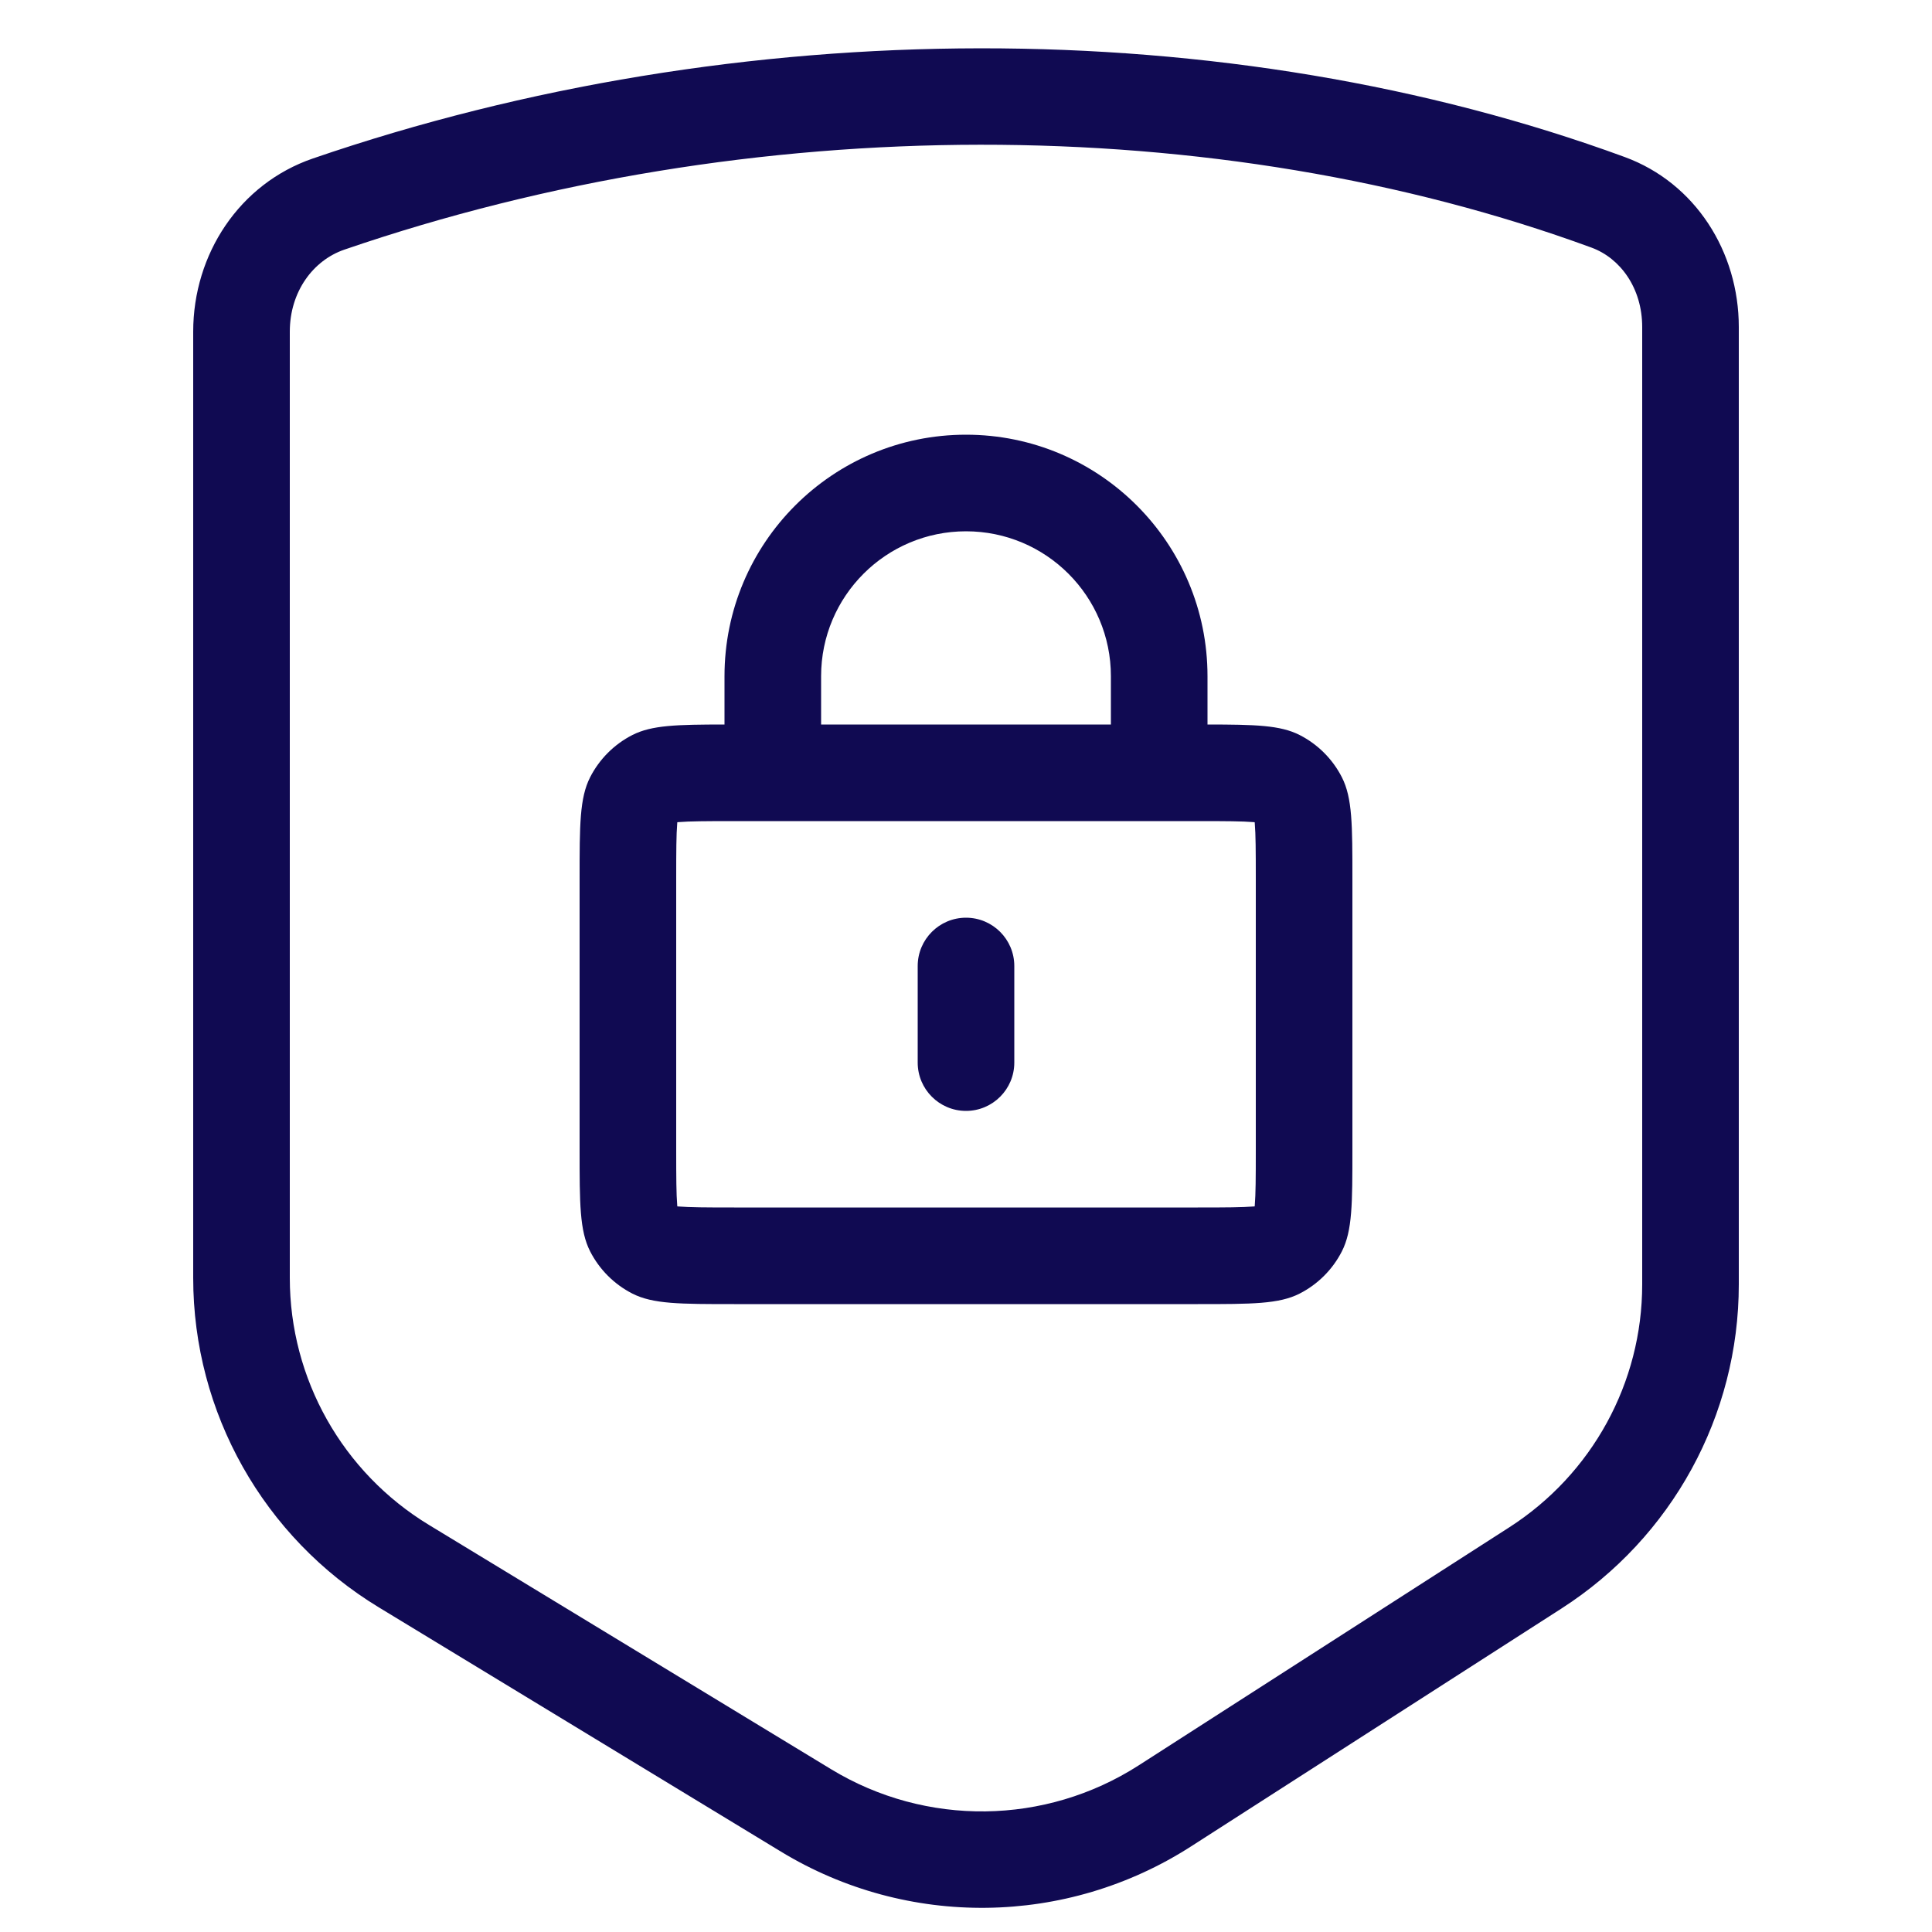
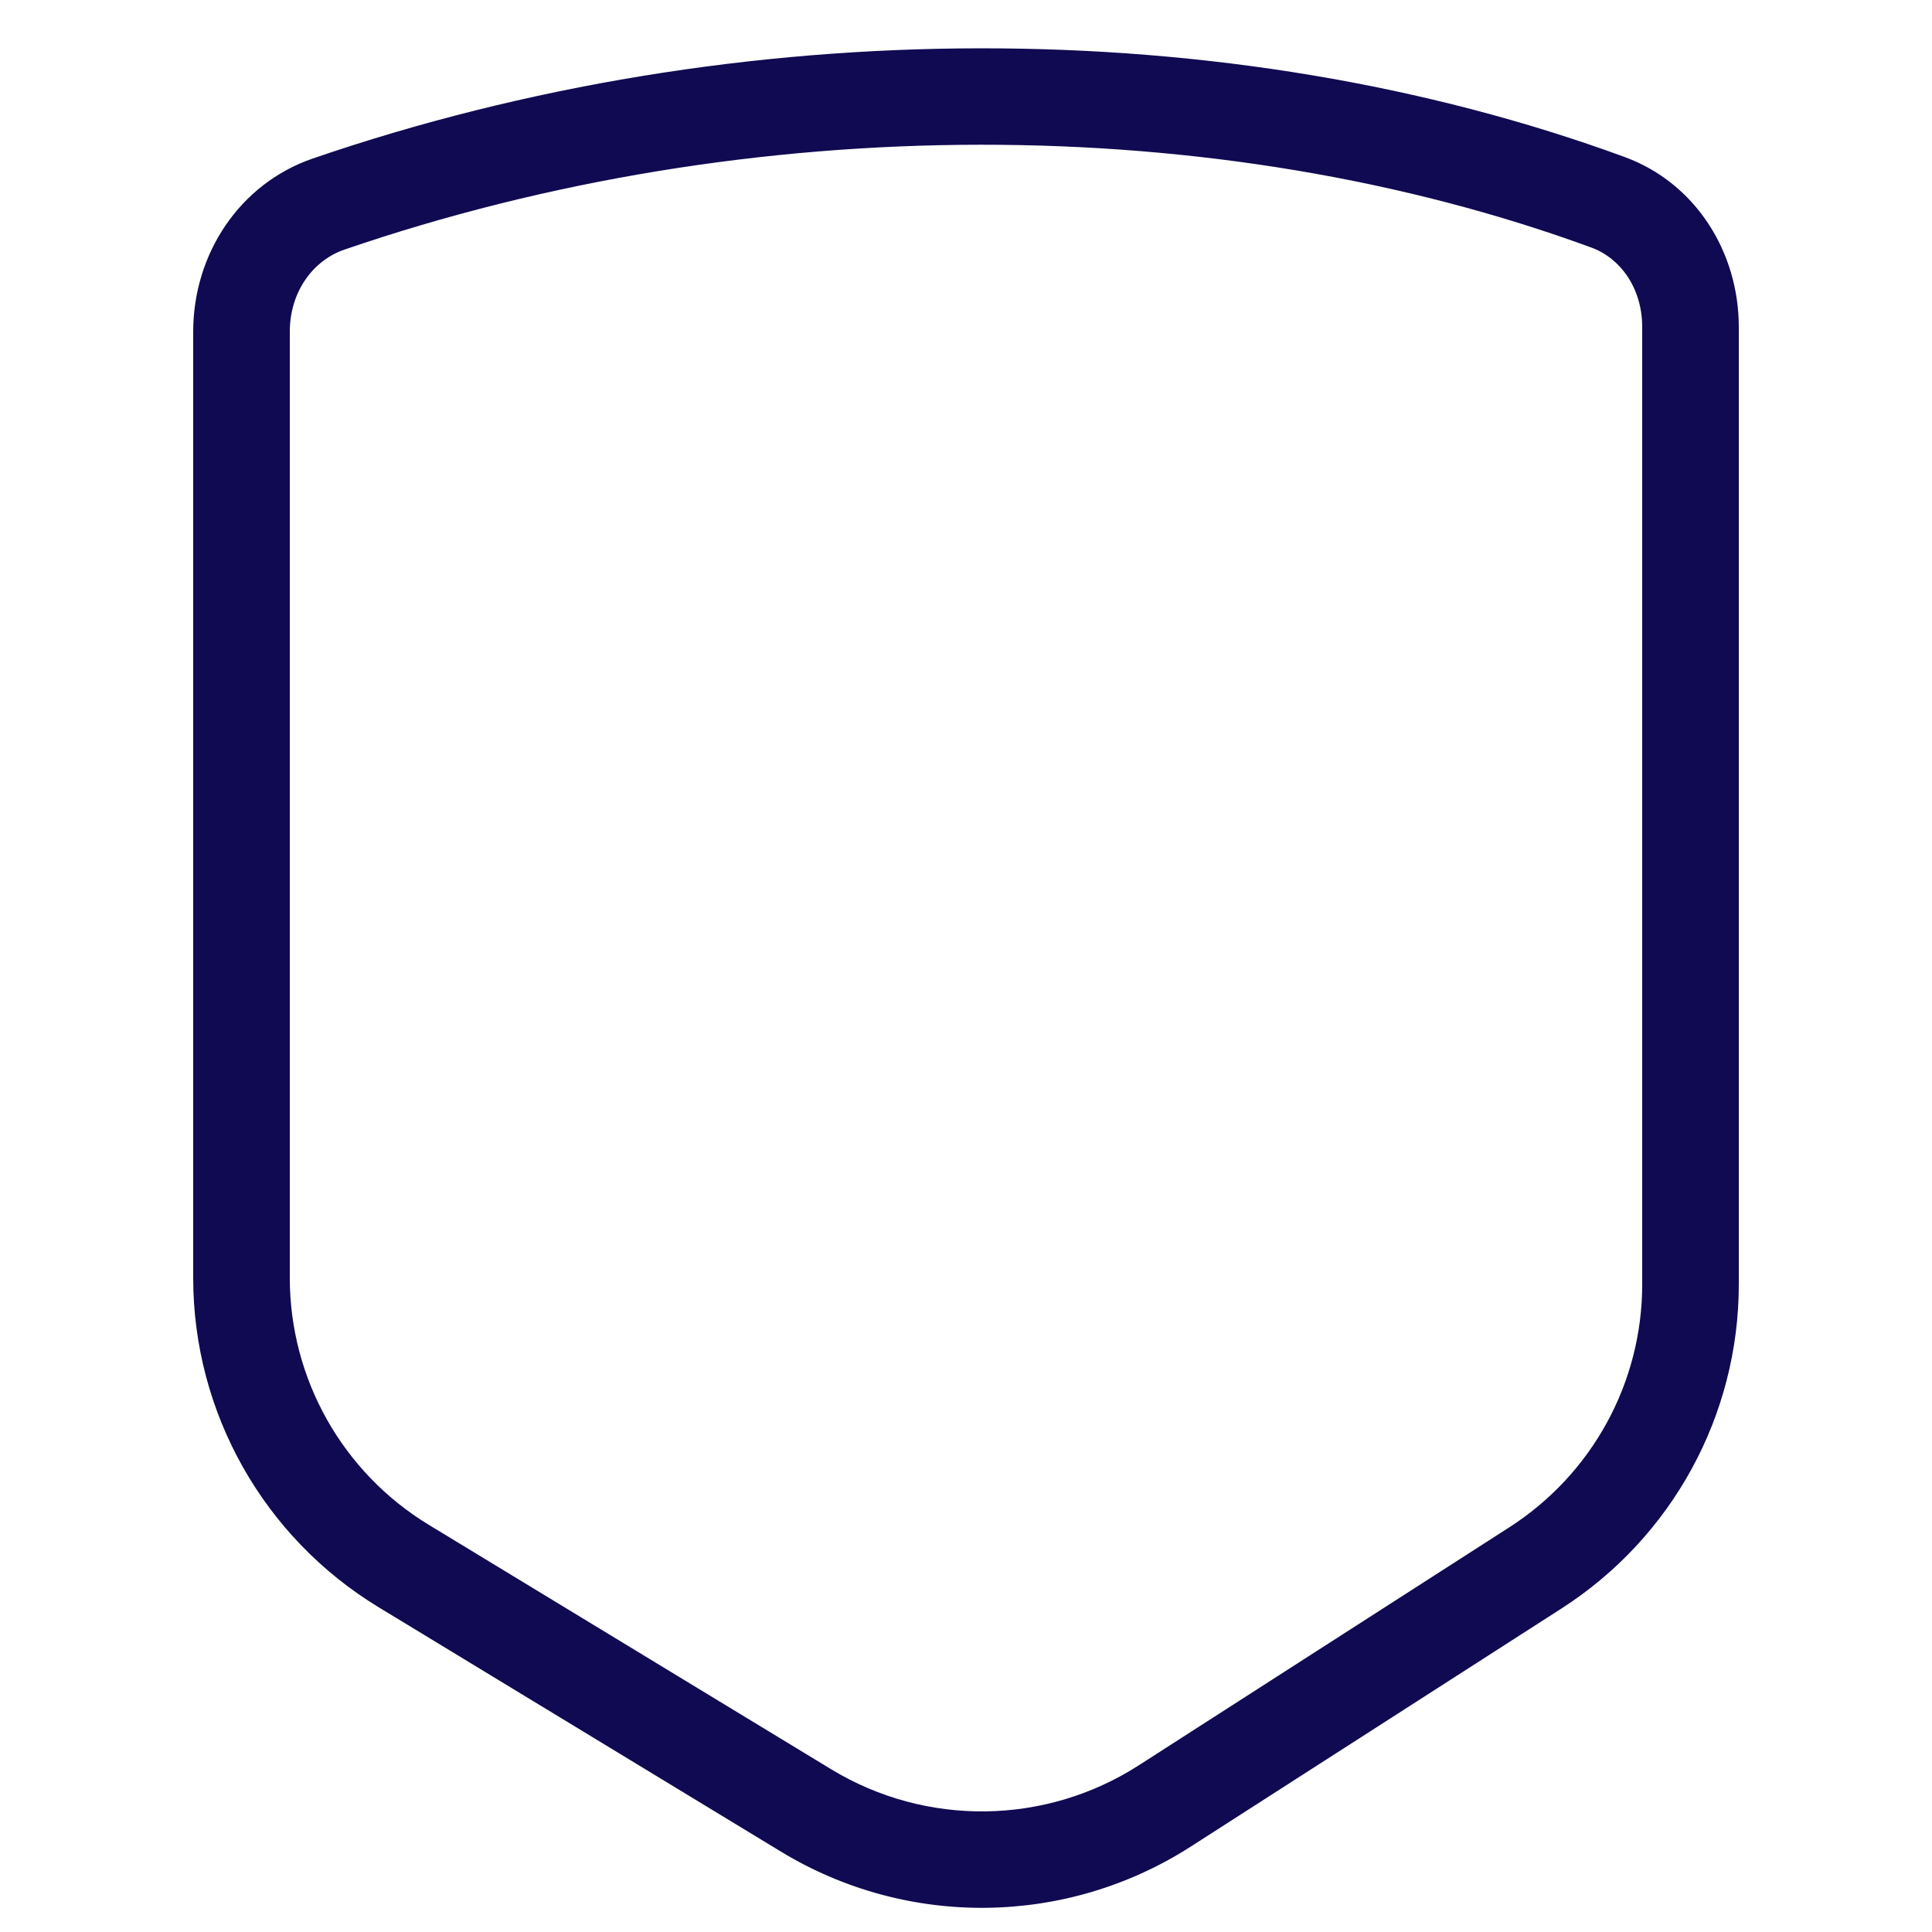
<svg xmlns="http://www.w3.org/2000/svg" width="40" height="40" viewBox="0 0 40 40" fill="none">
  <g id="Icons / 40 / Risk Shield">
    <g id="Fill">
-       <path d="M20 19C19.448 19 19 19.448 19 20V22C19 22.552 19.448 23 20 23C20.552 23 21 22.552 21 22V20C21 19.448 20.552 19 20 19Z" fill="#100A52" />
-       <path fill-rule="evenodd" clip-rule="evenodd" d="M25 14V15C25.988 15.001 26.506 15.013 26.908 15.218C27.284 15.41 27.59 15.716 27.782 16.092C28 16.52 28 17.08 28 18.2V23.8C28 24.92 28 25.48 27.782 25.908C27.59 26.284 27.284 26.59 26.908 26.782C26.48 27 25.92 27 24.8 27H15.2C14.08 27 13.52 27 13.092 26.782C12.716 26.59 12.41 26.284 12.218 25.908C12 25.48 12 24.92 12 23.8V18.2C12 17.08 12 16.52 12.218 16.092C12.41 15.716 12.716 15.41 13.092 15.218C13.494 15.013 14.012 15.001 15 15V14C15 11.239 17.239 9 20 9C22.761 9 25 11.239 25 14ZM23 14V15H17V14C17 12.343 18.343 11 20 11C21.657 11 23 12.343 23 14ZM14.049 17.021C14.282 17.002 14.607 17 15.2 17H24.8C25.393 17 25.718 17.002 25.951 17.021L25.977 17.023L25.979 17.049C25.998 17.282 26 17.607 26 18.2V23.8C26 24.393 25.998 24.718 25.979 24.951L25.977 24.977L25.951 24.979C25.718 24.998 25.393 25 24.8 25H15.2C14.607 25 14.282 24.998 14.049 24.979L14.023 24.977L14.021 24.951C14.002 24.718 14 24.393 14 23.8V18.2C14 17.607 14.002 17.282 14.021 17.049L14.023 17.023L14.049 17.021Z" fill="#100A52" />
      <path fill-rule="evenodd" clip-rule="evenodd" d="M4 6.867C4 5.261 4.957 3.803 6.478 3.281C15.306 0.25 25.426 0.24 33.638 3.251C35.102 3.788 36 5.215 36 6.771V26.592C36 29.309 34.617 31.833 32.328 33.303L24.656 38.23C22.08 39.884 18.785 39.925 16.169 38.336L7.842 33.278C5.456 31.829 4 29.246 4 26.458V6.867ZM6 6.867C6 6.038 6.484 5.39 7.128 5.169C15.552 2.276 25.198 2.283 32.949 5.126C33.543 5.343 34 5.961 34 6.771V26.592C34 28.628 32.964 30.52 31.246 31.623L23.574 36.551C21.642 37.791 19.171 37.822 17.209 36.631L8.881 31.572C7.091 30.485 6 28.548 6 26.458V6.867Z" fill="#100A52" />
    </g>
  </g>
</svg>